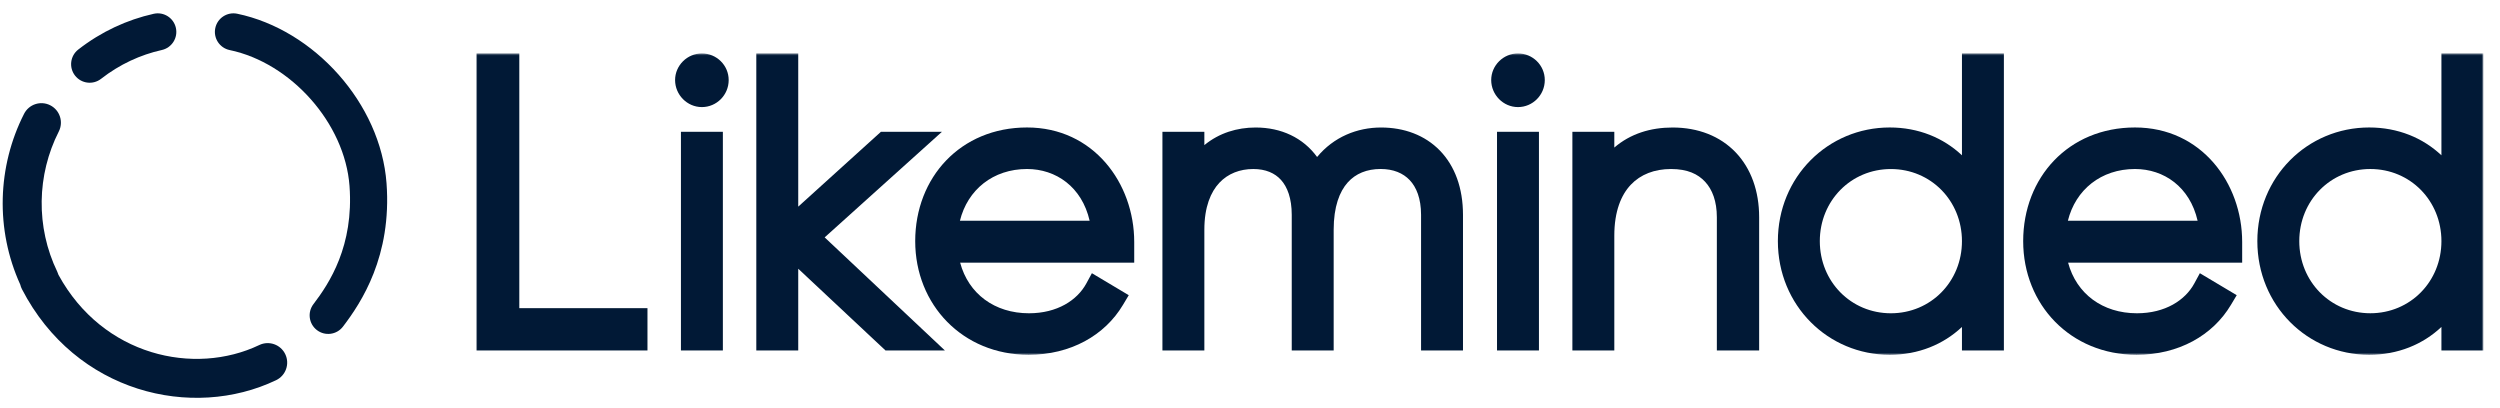
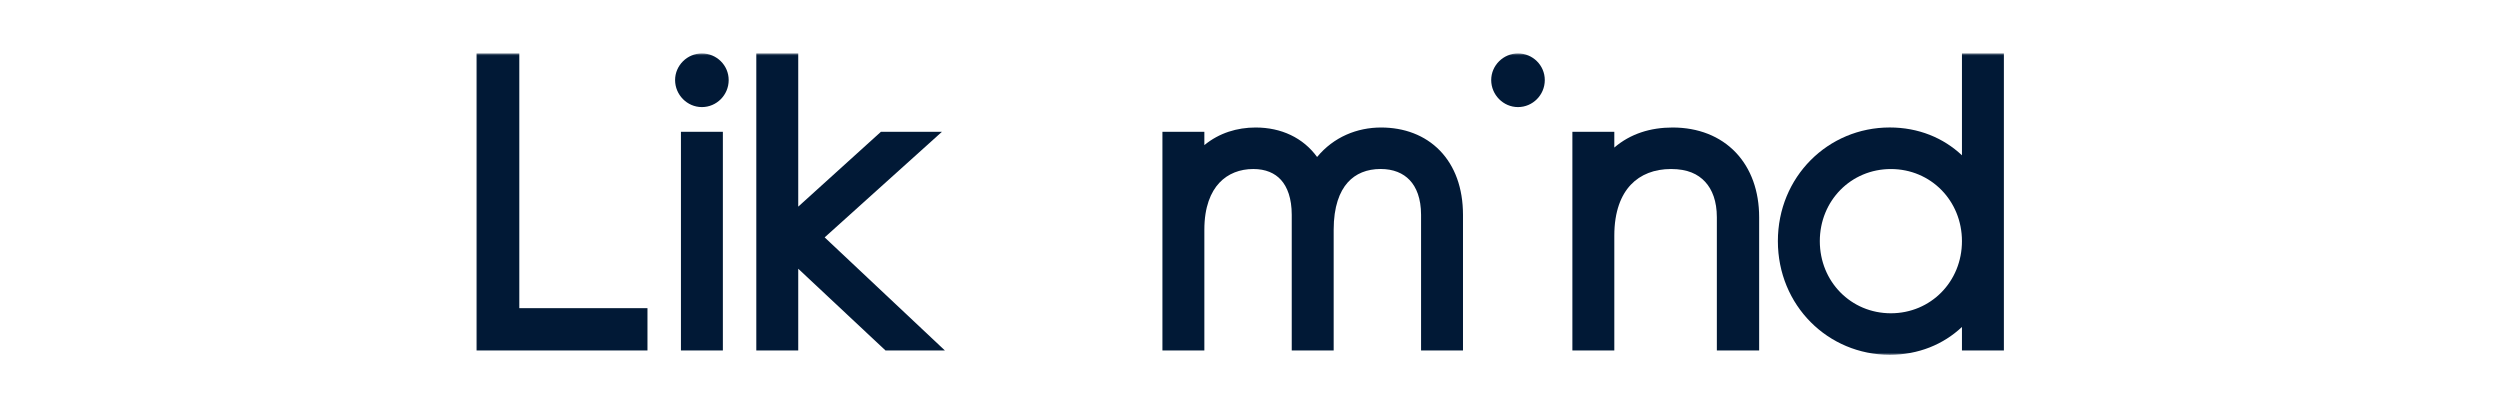
<svg xmlns="http://www.w3.org/2000/svg" width="1280" height="209" viewBox="0 0 1280 209" fill="none">
  <mask id="mask0_1309_877" style="mask-type:luminance" maskUnits="userSpaceOnUse" x="0" y="3" width="202" height="203">
-     <path d="M201.122 3.929H0V205.071H201.122V3.929Z" fill="white" />
-   </mask>
+     </mask>
  <g mask="url(#mask0_1309_877)">
    <path fill-rule="evenodd" clip-rule="evenodd" d="M29.942 140.728C52.637 182.3 99.539 192.528 132.759 176.652C137.731 174.277 143.686 176.381 146.062 181.353C148.438 186.325 146.334 192.281 141.362 194.658C98.423 215.177 38.738 201.207 11.241 148.055C10.852 147.302 10.567 146.521 10.383 145.731C-2.441 117.561 -1.367 85.204 12.318 58.28C14.815 53.368 20.821 51.41 25.732 53.907C30.644 56.405 32.602 62.411 30.105 67.323C18.845 89.474 18.242 116.225 29.339 139.16C29.587 139.673 29.788 140.197 29.942 140.728Z" fill="#011936" />
    <path fill-rule="evenodd" clip-rule="evenodd" d="M90.05 14.26C91.194 19.381 87.971 24.459 82.85 25.603C71.899 28.05 61.27 32.926 51.754 40.35C47.617 43.578 41.647 42.841 38.42 38.704C35.192 34.568 35.929 28.598 40.066 25.37C51.834 16.189 65.049 10.112 78.707 7.06C83.828 5.916 88.906 9.14 90.05 14.26Z" fill="#011936" />
    <path fill-rule="evenodd" clip-rule="evenodd" d="M110.224 14.393C111.295 9.257 116.327 5.961 121.464 7.033C160.86 15.248 194.886 52.956 197.906 93.838C200.66 131.133 185.037 154.873 175.589 167.238C172.404 171.407 166.442 172.204 162.273 169.019C158.104 165.833 157.306 159.871 160.492 155.702C168.626 145.057 181.222 125.903 178.957 95.237C176.577 63.001 148.875 32.158 117.585 25.632C112.449 24.561 109.153 19.529 110.224 14.393Z" fill="#011936" />
  </g>
  <mask id="mask1_1309_877" style="mask-type:luminance" maskUnits="userSpaceOnUse" x="243" y="27" width="1029" height="155">
    <path d="M1271.48 27.35H243.827V181.65H1271.48V27.35Z" fill="white" />
  </mask>
  <g mask="url(#mask1_1309_877)">
    <path d="M331.505 157.781H265.883V27.35H243.827V179.436H331.505V157.781Z" fill="#011936" />
    <path d="M348.64 67.481V179.436H370.107V67.481H348.64Z" fill="#011936" />
    <path d="M359.365 54.829C366.927 54.829 373.083 48.616 373.083 40.995C373.083 33.374 366.82 27.35 359.365 27.35C351.91 27.35 345.646 33.468 345.646 40.995C345.646 48.522 351.803 54.829 359.365 54.829Z" fill="#011936" />
    <path d="M453.372 179.436H483.78L422.227 121.541L482.281 67.468H451.043L408.696 105.801V27.35H387.228V179.436H408.696V137.587L453.372 179.436Z" fill="#011936" />
-     <path fill-rule="evenodd" clip-rule="evenodd" d="M580.719 123.86C580.719 93.885 559.921 65.266 525.845 65.266C491.77 65.266 468.589 90.893 468.589 123.457C468.589 156.021 492.854 181.649 526.649 181.649C548.143 181.649 565.622 171.734 574.925 156.155L577.923 151.138L559.051 139.88L556.187 145.153C551.569 153.673 541.344 160.395 526.836 160.395C509.235 160.395 495.852 150.4 491.596 134.5H580.719V123.874V123.86ZM525.845 86.532C540.622 86.532 553.925 95.643 557.9 113.032H491.475C495.41 97.132 508.46 86.532 525.845 86.532Z" fill="#011936" />
    <path d="M707.119 65.283C694.846 65.283 682.867 70.1 674.354 80.377C667.194 70.529 655.992 65.283 642.889 65.283C633.44 65.283 624.245 68.047 616.63 74.299V67.497H595.162V179.439H616.63V117.637C616.63 105.898 619.922 98.236 624.339 93.554C628.755 88.87 634.858 86.536 641.684 86.536C648.015 86.536 652.726 88.616 655.885 92.131C659.11 95.713 661.372 101.496 661.372 110.017V179.439H682.84V117.637C682.84 105.75 685.865 98.075 690.014 93.433C694.096 88.857 699.878 86.522 706.905 86.522C713.382 86.522 718.375 88.629 721.774 92.225C725.187 95.834 727.583 101.591 727.583 110.003V179.425H749.051V110.017C749.051 96.277 744.889 84.98 737.206 77.077C729.524 69.174 718.897 65.283 707.092 65.283H707.119Z" fill="#011936" />
    <path d="M777.213 54.829C784.762 54.829 790.932 48.616 790.932 40.995C790.932 33.374 784.682 27.35 777.213 27.35C769.745 27.35 763.495 33.468 763.495 40.995C763.495 48.522 769.652 54.829 777.213 54.829Z" fill="#011936" />
-     <path d="M766.471 67.481V179.436H787.939V67.481H766.471Z" fill="#011936" />
    <path d="M856.361 65.283C845.038 65.283 834.731 68.49 826.527 75.547V67.483H805.06V179.439H826.527V120.644C826.527 108.205 830.021 99.792 835.013 94.546C839.992 89.3 847.086 86.536 855.557 86.536C864.03 86.536 869.316 89.098 872.995 93.043C876.722 97.028 879.029 103.093 879.029 111.224V179.439H900.685V111.224C900.685 97.874 896.566 86.294 888.659 78.016C880.718 69.71 869.49 65.283 856.347 65.283H856.361Z" fill="#011936" />
    <path fill-rule="evenodd" clip-rule="evenodd" d="M1025.99 27.35H1004.52V79.517C995.021 70.581 982.265 65.267 967.532 65.267C935.932 65.267 910.271 90.533 910.271 123.459C910.271 156.385 935.932 181.651 967.532 181.651C982.265 181.651 995.021 176.337 1004.52 167.401V179.436H1025.99V27.35ZM968.133 160.397C947.679 160.397 931.744 144.175 931.744 123.472C931.744 102.769 947.696 86.547 968.133 86.547C988.569 86.547 1004.52 102.769 1004.52 123.472C1004.52 144.175 988.569 160.397 968.133 160.397Z" fill="#011936" />
-     <path fill-rule="evenodd" clip-rule="evenodd" d="M1147.99 123.86C1147.99 93.885 1127.2 65.266 1093.12 65.266C1059.05 65.266 1035.87 90.893 1035.87 123.457C1035.87 156.021 1060.14 181.649 1093.93 181.649C1115.42 181.649 1132.9 171.734 1142.2 156.155L1145.2 151.138L1126.33 139.88L1123.47 145.153C1118.85 153.673 1108.62 160.395 1094.11 160.395C1076.51 160.395 1063.13 150.4 1058.87 134.5H1147.99V123.874V123.86ZM1093.12 86.532C1107.9 86.532 1121.2 95.643 1125.18 113.032H1058.75C1062.69 97.132 1075.74 86.532 1093.12 86.532Z" fill="#011936" />
-     <path fill-rule="evenodd" clip-rule="evenodd" d="M1271.48 27.35H1250.01V79.517C1240.51 70.581 1227.75 65.267 1213.02 65.267C1181.42 65.267 1155.76 90.533 1155.76 123.459C1155.76 156.385 1181.42 181.651 1213.02 181.651C1227.75 181.651 1240.51 176.337 1250.01 167.401V179.436H1271.48V27.35ZM1177.23 123.459C1177.23 102.756 1193.19 86.534 1213.62 86.534C1234.06 86.534 1250.01 102.756 1250.01 123.459C1250.01 144.162 1234.06 160.384 1213.62 160.384C1193.19 160.384 1177.23 144.162 1177.23 123.459Z" fill="#011936" />
  </g>
</svg>